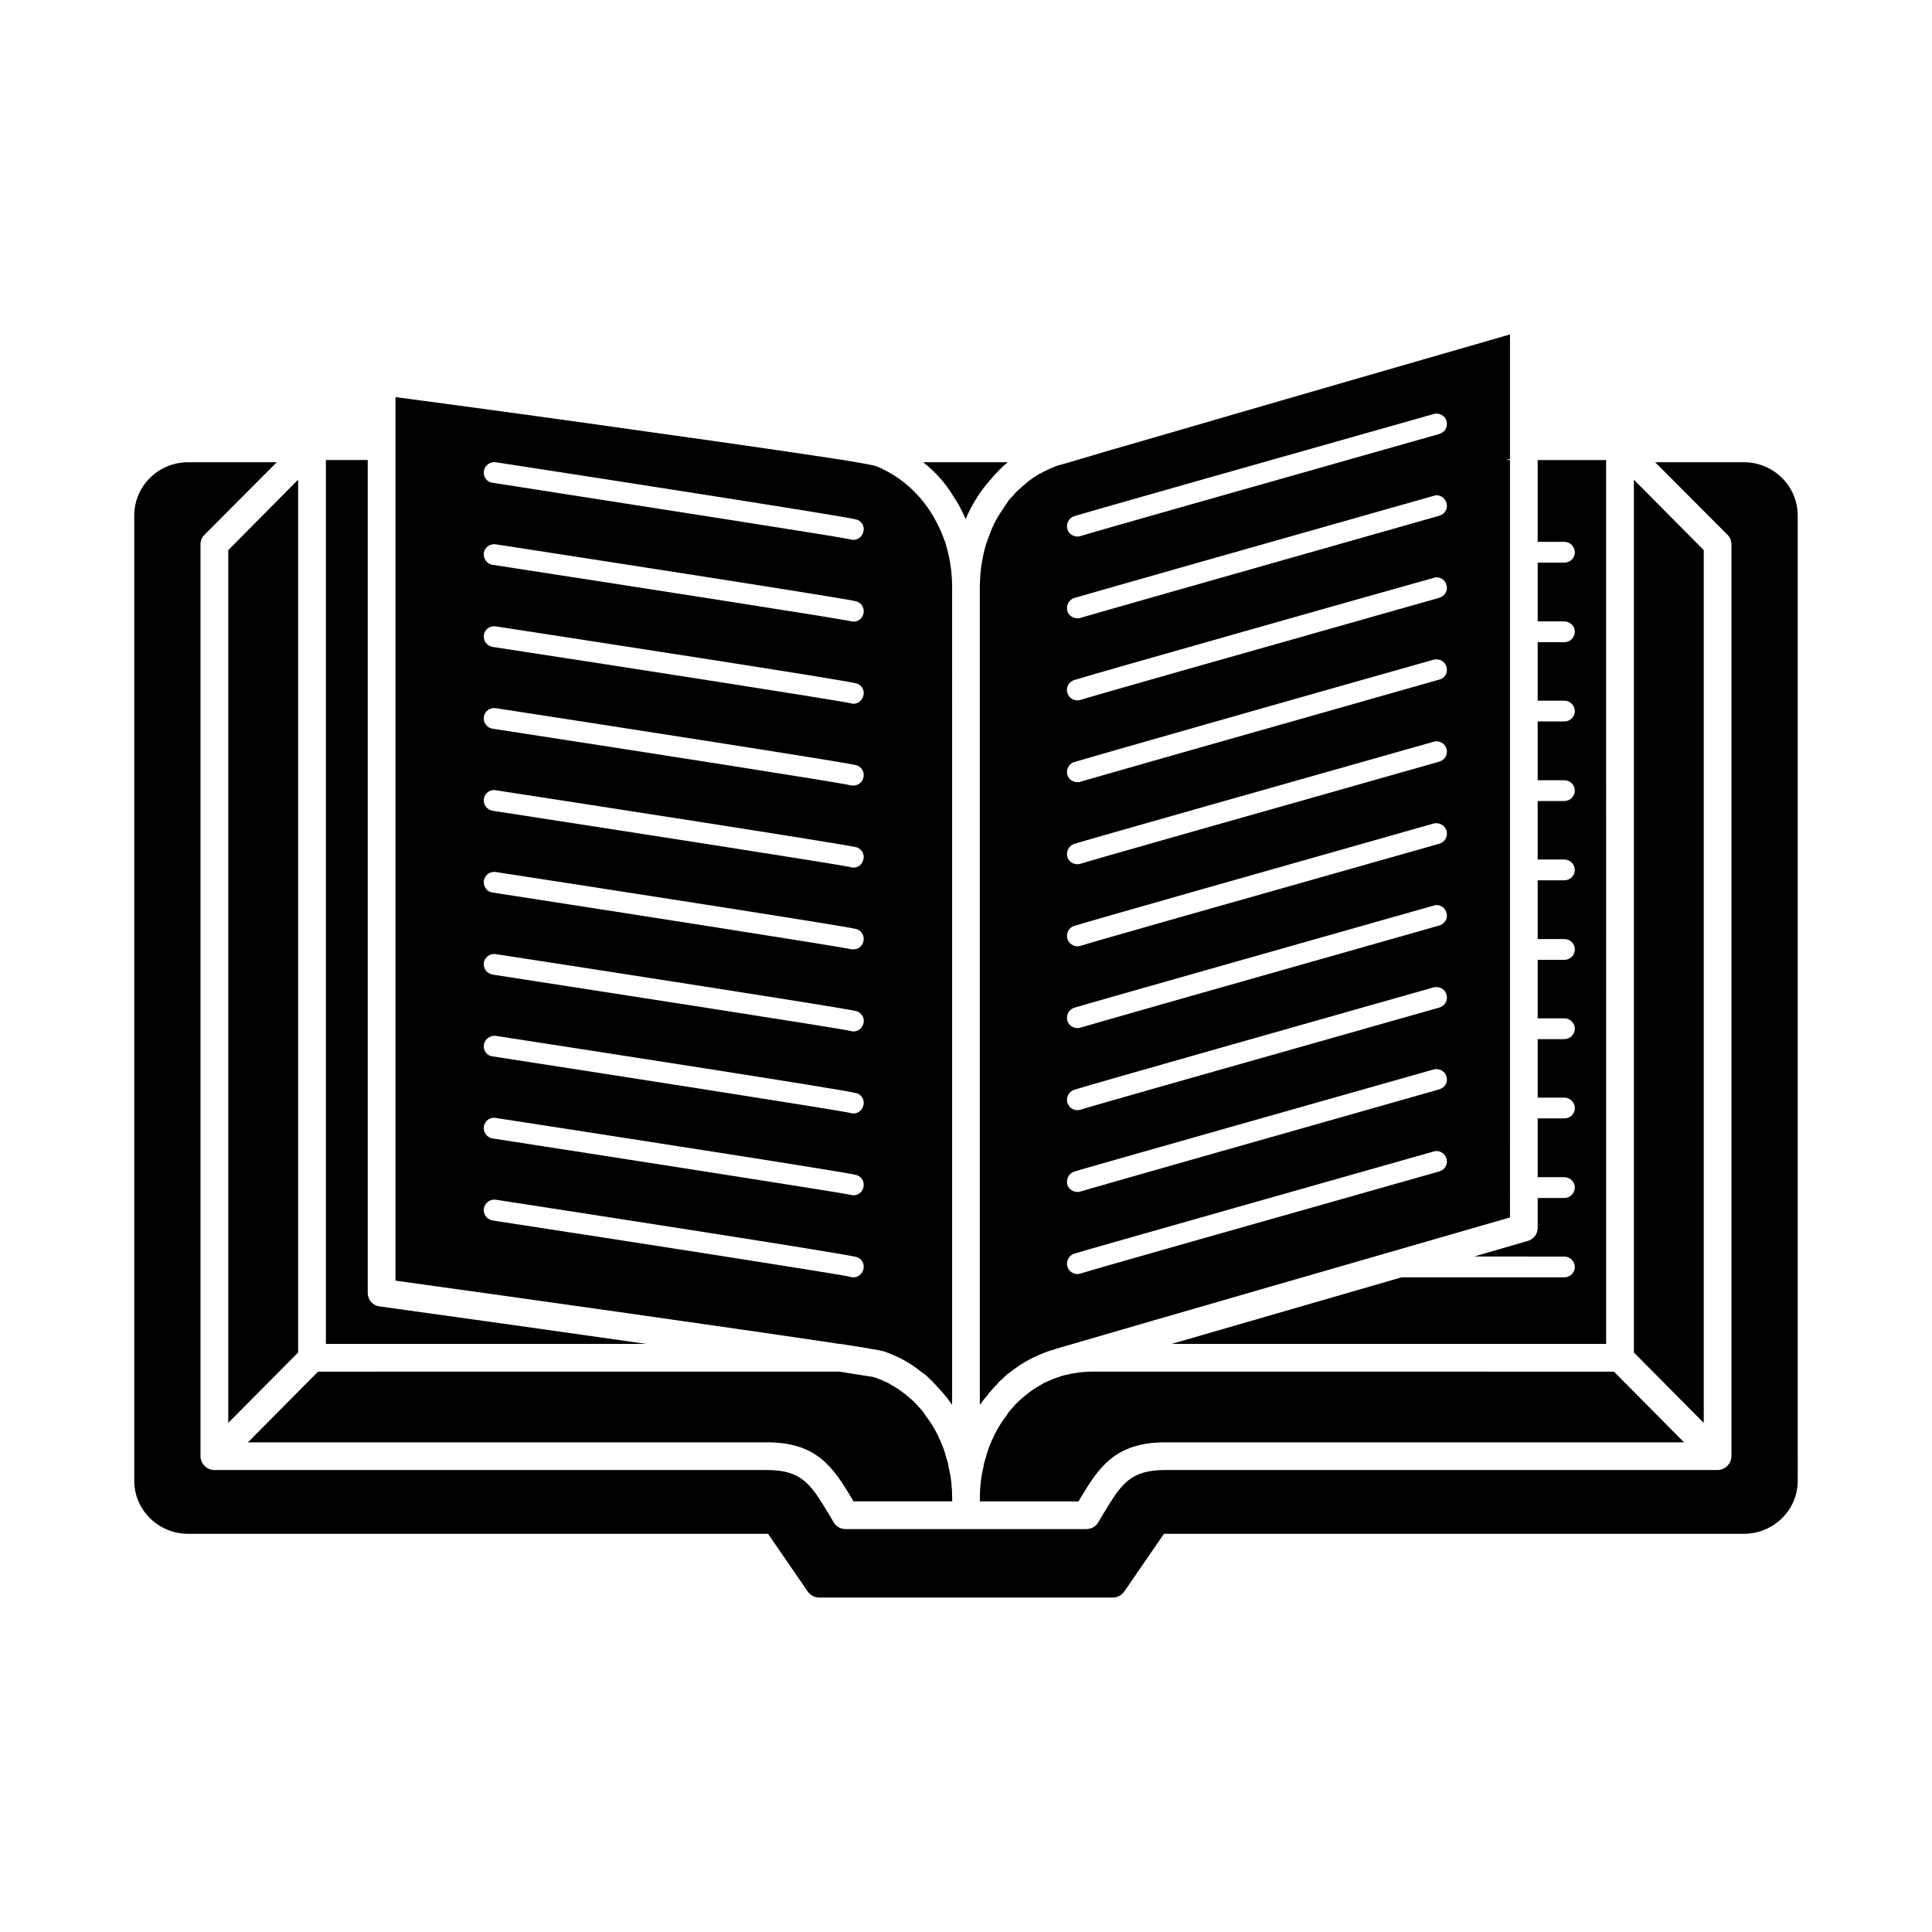
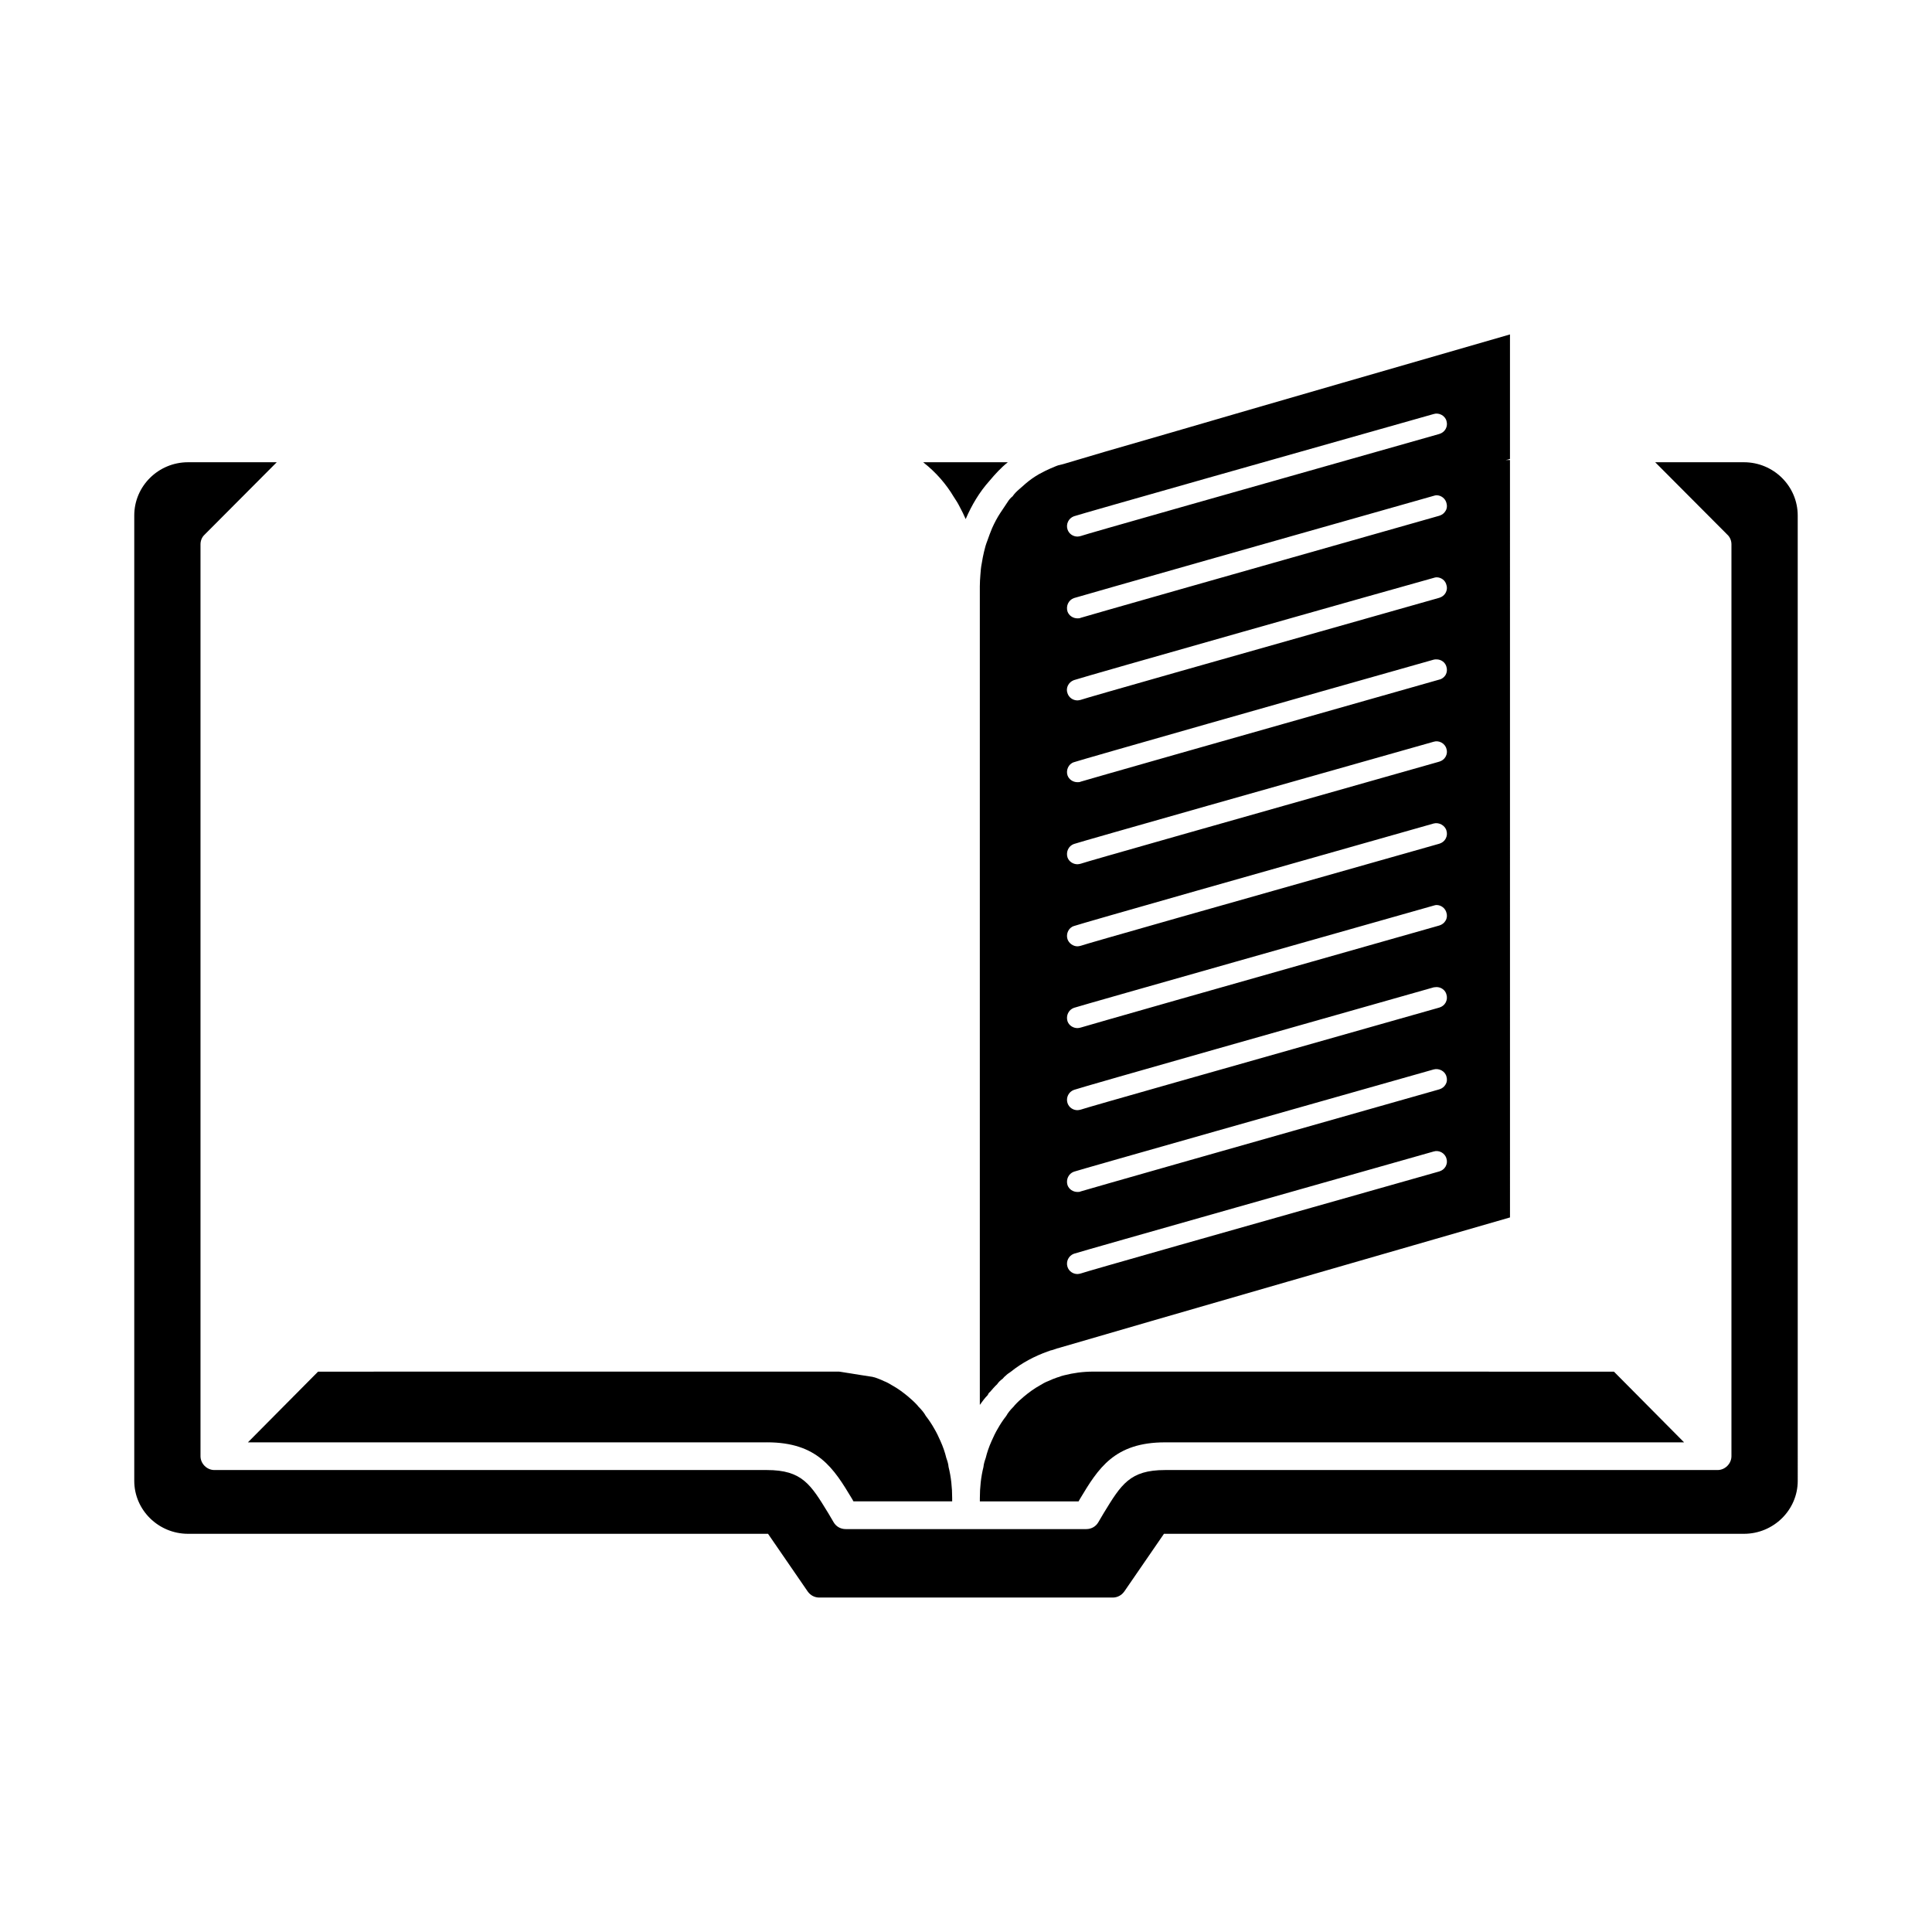
<svg xmlns="http://www.w3.org/2000/svg" fill="#000000" width="800px" height="800px" version="1.1" viewBox="144 144 512 512">
  <g>
-     <path d="m244.61 490.22c-1.836-0.219-3.156-1.762-3.156-3.598v-220.71h-11.09v234.23h84.859c-23.223-3.312-49.234-6.981-70.613-9.926z" />
-     <path d="m366.64 500.14c6.684 1.031 10.949 1.762 11.609 1.984 3.598 1.25 6.984 3.016 9.988 5.512 0.441 0.293 0.883 0.59 1.25 0.953 0.371 0.293 0.73 0.66 1.102 1.031 0.293 0.219 0.512 0.441 0.73 0.73 0.812 0.812 1.613 1.762 2.426 2.644 0.953 1.031 1.762 2.133 2.574 3.305l0.008-216.96c0-1.031-0.07-2.055-0.148-3.016-0.07-1.102-0.219-2.133-0.371-3.086-0.148-0.883-0.293-1.691-0.512-2.496-0.148-0.66-0.293-1.324-0.512-1.984-0.148-0.73-0.441-1.473-0.73-2.203-0.371-1.031-0.812-1.984-1.25-2.938-3.156-6.684-8.227-12.051-14.695-15.207-0.66-0.371-1.473-0.66-2.203-0.953-0.148-0.07-0.371-0.07-0.66-0.148-1.25-0.293-3.816-0.73-7.344-1.324-10.359-1.613-29.465-4.41-51.207-7.422-22.113-3.156-46.879-6.543-67.887-9.328v234.15c26.598 3.676 90.812 12.715 117.55 16.75zm-91.254-233.64c21.973 3.379 93.676 14.477 95.66 15.207 1.473 0.441 2.203 2.055 1.691 3.457-0.371 1.102-1.395 1.914-2.574 1.914-0.293 0-0.512-0.07-0.812-0.148-2.496-0.59-50.918-8.156-94.777-14.988-0.73-0.07-1.395-0.441-1.836-1.031-0.441-0.59-0.59-1.324-0.512-2.055 0.219-1.543 1.691-2.574 3.16-2.356zm0 21.75c21.973 3.379 93.676 14.477 95.66 15.137 1.473 0.512 2.203 2.055 1.691 3.527-0.371 1.102-1.395 1.836-2.574 1.836-0.293 0-0.512-0.07-0.812-0.148-2.496-0.59-50.918-8.156-94.777-14.918-0.73-0.07-1.395-0.512-1.836-1.102-0.441-0.59-0.59-1.324-0.512-2.055 0.219-1.465 1.617-2.496 3.16-2.277zm0 21.75c21.973 3.379 93.676 14.398 95.66 15.137 1.473 0.441 2.203 2.055 1.691 3.457-0.371 1.102-1.395 1.914-2.574 1.914-0.293 0-0.512-0.07-0.812-0.148-2.715-0.66-58.191-9.328-94.777-14.918-0.73-0.148-1.395-0.512-1.836-1.102-0.441-0.59-0.59-1.324-0.512-2.055 0.219-1.551 1.617-2.504 3.16-2.285zm0 21.672c21.973 3.379 93.676 14.477 95.66 15.137 1.473 0.512 2.203 2.055 1.691 3.527-0.371 1.102-1.395 1.836-2.574 1.836-0.293 0-0.512 0-0.812-0.07-2.496-0.66-50.918-8.227-94.777-14.988-0.73-0.07-1.395-0.512-1.836-1.102-0.441-0.59-0.59-1.324-0.512-2.055 0.219-1.473 1.617-2.504 3.16-2.285zm0 21.75c21.973 3.379 93.676 14.477 95.66 15.137 1.473 0.512 2.203 2.055 1.691 3.457-0.371 1.172-1.395 1.914-2.574 1.914-0.293 0-0.512-0.07-0.812-0.148-2.496-0.59-50.918-8.156-94.777-14.918-0.73-0.148-1.395-0.512-1.836-1.102-0.441-0.59-0.59-1.324-0.512-2.055 0.219-1.48 1.617-2.582 3.16-2.285zm0 21.672c21.973 3.379 93.676 14.477 95.66 15.137 1.473 0.512 2.203 2.055 1.691 3.527-0.371 1.102-1.395 1.836-2.574 1.836-0.293 0-0.512 0-0.812-0.07-2.715-0.66-58.191-9.328-94.777-14.988-0.73-0.07-1.395-0.441-1.836-1.102-0.441-0.59-0.59-1.324-0.512-1.984 0.219-1.543 1.617-2.574 3.16-2.356zm0 21.754c21.973 3.379 93.676 14.477 95.66 15.137 0.66 0.219 1.25 0.73 1.613 1.395 0.293 0.66 0.371 1.395 0.07 2.133-0.371 1.102-1.395 1.836-2.574 1.836-0.293 0-0.512-0.07-0.812-0.148-2.715-0.66-58.191-9.258-94.777-14.918-0.73-0.148-1.395-0.512-1.836-1.102-0.441-0.59-0.59-1.324-0.512-2.055 0.227-1.477 1.625-2.5 3.168-2.277zm0 21.668c21.973 3.379 93.676 14.477 95.66 15.207 1.473 0.441 2.203 2.055 1.691 3.457-0.371 1.102-1.395 1.914-2.574 1.914-0.293 0-0.512-0.07-0.812-0.148-2.715-0.66-58.191-9.328-94.777-14.988-0.73-0.07-1.395-0.441-1.836-1.031-0.441-0.59-0.59-1.324-0.512-2.055 0.219-1.473 1.691-2.574 3.16-2.356zm0 21.754c21.973 3.379 93.676 14.477 95.66 15.137 1.473 0.512 2.203 2.055 1.691 3.527-0.371 1.102-1.395 1.836-2.574 1.836-0.293 0-0.512-0.07-0.812-0.148-2.715-0.59-58.191-9.258-94.777-14.918-0.73-0.07-1.395-0.512-1.836-1.102-0.441-0.59-0.59-1.324-0.512-2.055 0.219-1.477 1.617-2.578 3.16-2.277zm-2.644 26.078c-0.441-0.59-0.59-1.324-0.512-2.055 0.219-1.473 1.613-2.574 3.156-2.356 21.973 3.379 93.676 14.477 95.66 15.207 1.473 0.441 2.203 2.055 1.691 3.457-0.371 1.102-1.395 1.914-2.574 1.914-0.293 0-0.512-0.07-0.812-0.148-2.715-0.66-59.582-9.547-94.777-14.918-0.73-0.148-1.391-0.512-1.832-1.102z" />
-     <path d="m204.49 521.08 18.516-18.656v-231.3l-18.516 18.664z" />
    <path d="m347.25 526.23c13.445 0 17.703 6.902 22.555 14.988l0.371 0.66h26.16v-0.883c0-2.793-0.293-5.582-0.953-8.227-0.07-0.812-0.293-1.543-0.59-2.356-0.371-1.543-0.883-3.016-1.543-4.481-0.512-1.172-1.031-2.273-1.691-3.379-0.66-1.172-1.395-2.273-2.203-3.305-0.441-0.812-1.102-1.613-1.836-2.356-0.148-0.148-0.293-0.293-0.371-0.441-0.812-0.883-1.613-1.613-2.496-2.356-1.324-1.102-2.715-2.133-4.188-2.938-0.73-0.441-1.473-0.883-2.273-1.172-0.73-0.371-1.543-0.66-2.356-0.953-0.148 0-0.293-0.07-0.59-0.148-1.324-0.219-4.41-0.66-8.887-1.395l-138.07 0.012-18.586 18.734h137.54z" />
    <path d="m396.76 275.68c0.59 0.883 1.102 1.691 1.543 2.574 0.59 1.102 1.102 2.133 1.613 3.305 1.613-3.746 3.676-7.203 6.32-10.141 1.473-1.762 3.016-3.457 4.848-4.922h-22.41c0.07 0.07 0.07 0.07 0.148 0.148 3.168 2.492 5.883 5.578 7.938 9.035z" />
    <path d="m409.18 279.8c-0.883 1.324-1.613 2.715-2.273 4.188-0.441 1.102-0.883 2.203-1.25 3.305-0.371 0.953-0.66 1.914-0.883 2.938-0.219 0.953-0.441 1.984-0.59 3.016-0.219 1.031-0.293 2.055-0.371 3.086s-0.148 1.984-0.148 3.016v216.96c0.66-0.883 1.25-1.762 2.133-2.644 0.07-0.293 0.293-0.59 0.59-0.812 0.59-0.66 1.172-1.395 1.836-1.984 0.441-0.66 0.953-1.102 1.473-1.473 0.293-0.371 0.59-0.66 0.883-0.883 0.371-0.371 0.812-0.66 1.25-0.953 3.016-2.426 6.391-4.188 9.918-5.441 0.07 0 0.293-0.07 0.59-0.219 0.441-0.07 1.102-0.293 1.914-0.59 0.219 0 0.512-0.148 0.812-0.219 18.004-5.289 102.57-29.684 119.1-34.457l-0.004-200.72h-1.172c0.441-0.07 0.812-0.148 1.172-0.293v-32.992c-25.938 7.496-63.41 18.293-89.559 25.938-13.594 3.898-24.098 6.984-28.434 8.305-0.293 0.07-0.59 0.148-0.812 0.219-0.73 0.148-1.172 0.293-1.324 0.371-0.148 0.07-0.219 0.07-0.371 0.148-0.883 0.371-1.762 0.73-2.644 1.172-0.59 0.293-1.102 0.59-1.691 0.883-1.25 0.73-2.426 1.543-3.527 2.496-0.59 0.512-1.25 1.102-1.836 1.613-0.59 0.512-1.172 1.102-1.613 1.762-0.59 0.441-1.031 1.031-1.395 1.613-0.594 0.891-1.184 1.77-1.77 2.652zm117.93 173.32c-0.371 0.66-0.953 1.102-1.691 1.324-58.121 16.461-93.605 26.52-95 27.039-0.293 0.07-0.59 0.148-0.883 0.148-1.172 0-2.273-0.73-2.644-1.914-0.441-1.395 0.293-2.938 1.691-3.457 2.203-0.73 79.863-22.703 95.371-27.109 1.395-0.441 3.016 0.441 3.379 1.914 0.219 0.664 0.137 1.395-0.223 2.055zm0-21.75c-0.371 0.66-0.953 1.102-1.691 1.324-58.039 16.461-93.605 26.598-95 27.039-0.293 0.148-0.59 0.148-0.883 0.148-1.172 0-2.273-0.73-2.644-1.836-0.441-1.473 0.293-3.016 1.691-3.527 1.984-0.66 67.375-19.176 95.371-27.109 1.395-0.371 3.016 0.441 3.379 1.914 0.219 0.727 0.137 1.465-0.223 2.047zm0-21.672c-0.371 0.66-0.953 1.102-1.691 1.324-58.039 16.461-93.605 26.52-95 27.039-0.293 0.07-0.59 0.148-0.883 0.148-1.172 0-2.273-0.73-2.644-1.914-0.441-1.395 0.293-2.938 1.691-3.457 1.984-0.73 67.375-19.246 95.371-27.184 0.219 0 0.512-0.07 0.73-0.07 1.25 0 2.356 0.812 2.644 1.984 0.223 0.738 0.141 1.469-0.219 2.129zm0-21.75c-0.371 0.66-0.953 1.102-1.691 1.324-58.121 16.461-93.605 26.598-95 27.039-0.293 0.07-0.59 0.148-0.883 0.148-1.172 0-2.273-0.73-2.644-1.836-0.441-1.473 0.293-3.016 1.691-3.527 2.203-0.73 79.863-22.703 95.371-27.109 0.219-0.07 0.512-0.148 0.73-0.148 1.25 0 2.356 0.883 2.644 2.055 0.223 0.664 0.141 1.473-0.219 2.055zm0-21.672c-0.371 0.66-0.953 1.102-1.691 1.324-58.922 16.68-93.605 26.52-95 27.039-0.293 0.07-0.59 0.148-0.883 0.148-1.172 0-2.273-0.812-2.644-1.914-0.441-1.395 0.293-3.016 1.691-3.457 1.836-0.66 52.828-15.137 95.371-27.184 1.395-0.371 3.016 0.512 3.379 1.914 0.219 0.738 0.137 1.469-0.223 2.129zm0-21.75c-0.371 0.66-0.953 1.102-1.691 1.324-58.039 16.461-93.605 26.52-95 27.039-0.293 0.07-0.59 0.148-0.883 0.148-1.172 0-2.273-0.73-2.644-1.836-0.441-1.473 0.293-3.016 1.691-3.527 1.914-0.66 60.543-17.262 95.371-27.109 1.395-0.441 3.016 0.441 3.379 1.914 0.219 0.656 0.137 1.387-0.223 2.047zm0-21.672c-0.371 0.59-0.953 1.102-1.691 1.25-58.039 16.461-93.605 26.598-95 27.039-0.293 0.148-0.59 0.148-0.883 0.148-1.172 0-2.273-0.73-2.644-1.836-0.441-1.395 0.293-3.016 1.691-3.457 1.914-0.66 60.543-17.344 95.371-27.184 0.219-0.07 0.512-0.07 0.73-0.07 1.25 0 2.356 0.812 2.644 1.984 0.223 0.734 0.141 1.465-0.219 2.125zm-98.527-42.027c1.914-0.66 60.543-17.262 95.371-27.109 1.395-0.441 3.016 0.441 3.379 1.836 0.219 0.73 0.148 1.473-0.219 2.133-0.371 0.66-0.953 1.102-1.691 1.324-58.039 16.461-93.605 26.52-95 27.039-0.293 0.07-0.59 0.148-0.883 0.148-1.172 0-2.273-0.73-2.644-1.914-0.445-1.395 0.285-2.938 1.688-3.457zm0 21.68c1.914-0.59 60.543-17.262 95.371-27.109 0.219-0.07 0.512-0.148 0.73-0.148 1.25 0 2.356 0.883 2.644 2.055 0.219 0.73 0.148 1.473-0.219 2.055-0.371 0.66-0.953 1.102-1.691 1.324-58.039 16.461-93.605 26.598-95 27.039-0.293 0.148-0.59 0.148-0.883 0.148-1.172 0-2.273-0.73-2.644-1.836-0.441-1.473 0.289-3.016 1.691-3.527zm0 21.742c2.273-0.812 85.812-24.465 95.371-27.109 0.219-0.07 0.512-0.148 0.73-0.148 1.25 0 2.356 0.812 2.644 2.055 0.219 0.66 0.148 1.395-0.219 2.055-0.371 0.66-0.953 1.102-1.691 1.324-58.121 16.461-93.605 26.52-95 27.039-0.293 0.07-0.59 0.148-0.883 0.148-1.172 0-2.273-0.73-2.644-1.914-0.512-1.387 0.289-2.93 1.691-3.449z" />
-     <path d="m558.55 477c1.543 0 2.793 1.25 2.793 2.793 0 1.473-1.25 2.715-2.793 2.715h-43.129c-20.789 6.023-43.422 12.562-60.906 17.633h115.13l-0.004-234.22h-18.145v21.672h7.055c1.543 0 2.793 1.25 2.793 2.793 0 1.543-1.25 2.715-2.793 2.715h-7.055v15.578h7.055c1.543 0 2.793 1.25 2.793 2.715 0 1.543-1.25 2.793-2.793 2.793h-7.055v15.5h7.055c1.543 0 2.793 1.25 2.793 2.793 0 1.473-1.25 2.715-2.793 2.715h-7.055v15.578h7.055c1.543 0 2.793 1.25 2.793 2.715 0 1.543-1.25 2.793-2.793 2.793h-7.055v15.5h7.055c1.543 0 2.793 1.25 2.793 2.793 0 1.473-1.25 2.715-2.793 2.715h-7.055v15.578h7.055c1.543 0 2.793 1.172 2.793 2.715s-1.25 2.793-2.793 2.793h-7.055v15.5h7.055c1.543 0 2.793 1.25 2.793 2.715 0 1.543-1.25 2.793-2.793 2.793h-7.055v15.5h7.055c1.543 0 2.793 1.25 2.793 2.793s-1.25 2.715-2.793 2.715h-7.055v15.578h7.055c1.543 0 2.793 1.25 2.793 2.715 0 1.543-1.25 2.793-2.793 2.793h-7.055v7.863c0 1.691-1.031 3.086-2.644 3.527-4.336 1.25-9.109 2.644-14.176 4.117l23.875 0.027z" />
    <path d="m426.08 508.45c-0.59 0.148-1.102 0.293-1.395 0.441-0.293 0.07-0.441 0.148-0.512 0.148-0.812 0.293-1.613 0.59-2.356 0.953-0.812 0.293-1.543 0.73-2.273 1.172-1.473 0.812-2.867 1.836-4.188 2.938-0.883 0.73-1.691 1.473-2.496 2.356-0.07 0.148-0.219 0.293-0.371 0.441-0.73 0.73-1.395 1.543-1.836 2.356-0.812 1.031-1.543 2.133-2.203 3.305-0.66 1.102-1.172 2.203-1.691 3.379-0.66 1.473-1.172 2.938-1.543 4.481-0.293 0.812-0.512 1.543-0.59 2.356-0.66 2.644-0.953 5.441-0.953 8.227v0.883h26.16l0.371-0.66c4.848-8.086 9.109-14.988 22.555-14.988h137.54l-18.586-18.734-138.06-0.012c-2.727 0.008-5.219 0.367-7.574 0.961z" />
-     <path d="m595.51 289.79-18.516-18.664v231.3l18.516 18.656z" />
    <path d="m606.16 266.5h-23.516l19.105 19.176c0.73 0.66 1.102 1.613 1.102 2.574v241.65c0 1.984-1.691 3.676-3.676 3.676h-146.43c-9.328 0-11.609 3.816-16.238 11.391l-1.473 2.496c-0.66 1.102-1.836 1.762-3.156 1.762h-63.77c-1.324 0-2.496-0.66-3.156-1.762l-1.473-2.496c-4.629-7.566-6.902-11.391-16.238-11.391h-146.43c-1.984 0-3.676-1.691-3.676-3.676v-241.65c0-0.953 0.371-1.914 1.102-2.574l19.105-19.176h-23.504c-7.867 0-14.258 6.32-14.258 14.109v255.83c0 7.715 6.391 14.035 14.258 14.035h153.7l10.508 15.281c0.73 1.031 1.836 1.613 3.086 1.613h77.734c1.25 0 2.356-0.59 3.086-1.613l10.508-15.281h153.7c7.863 0 14.258-6.32 14.258-14.035l-0.004-255.83c-0.008-7.789-6.398-14.109-14.262-14.109z" />
  </g>
</svg>